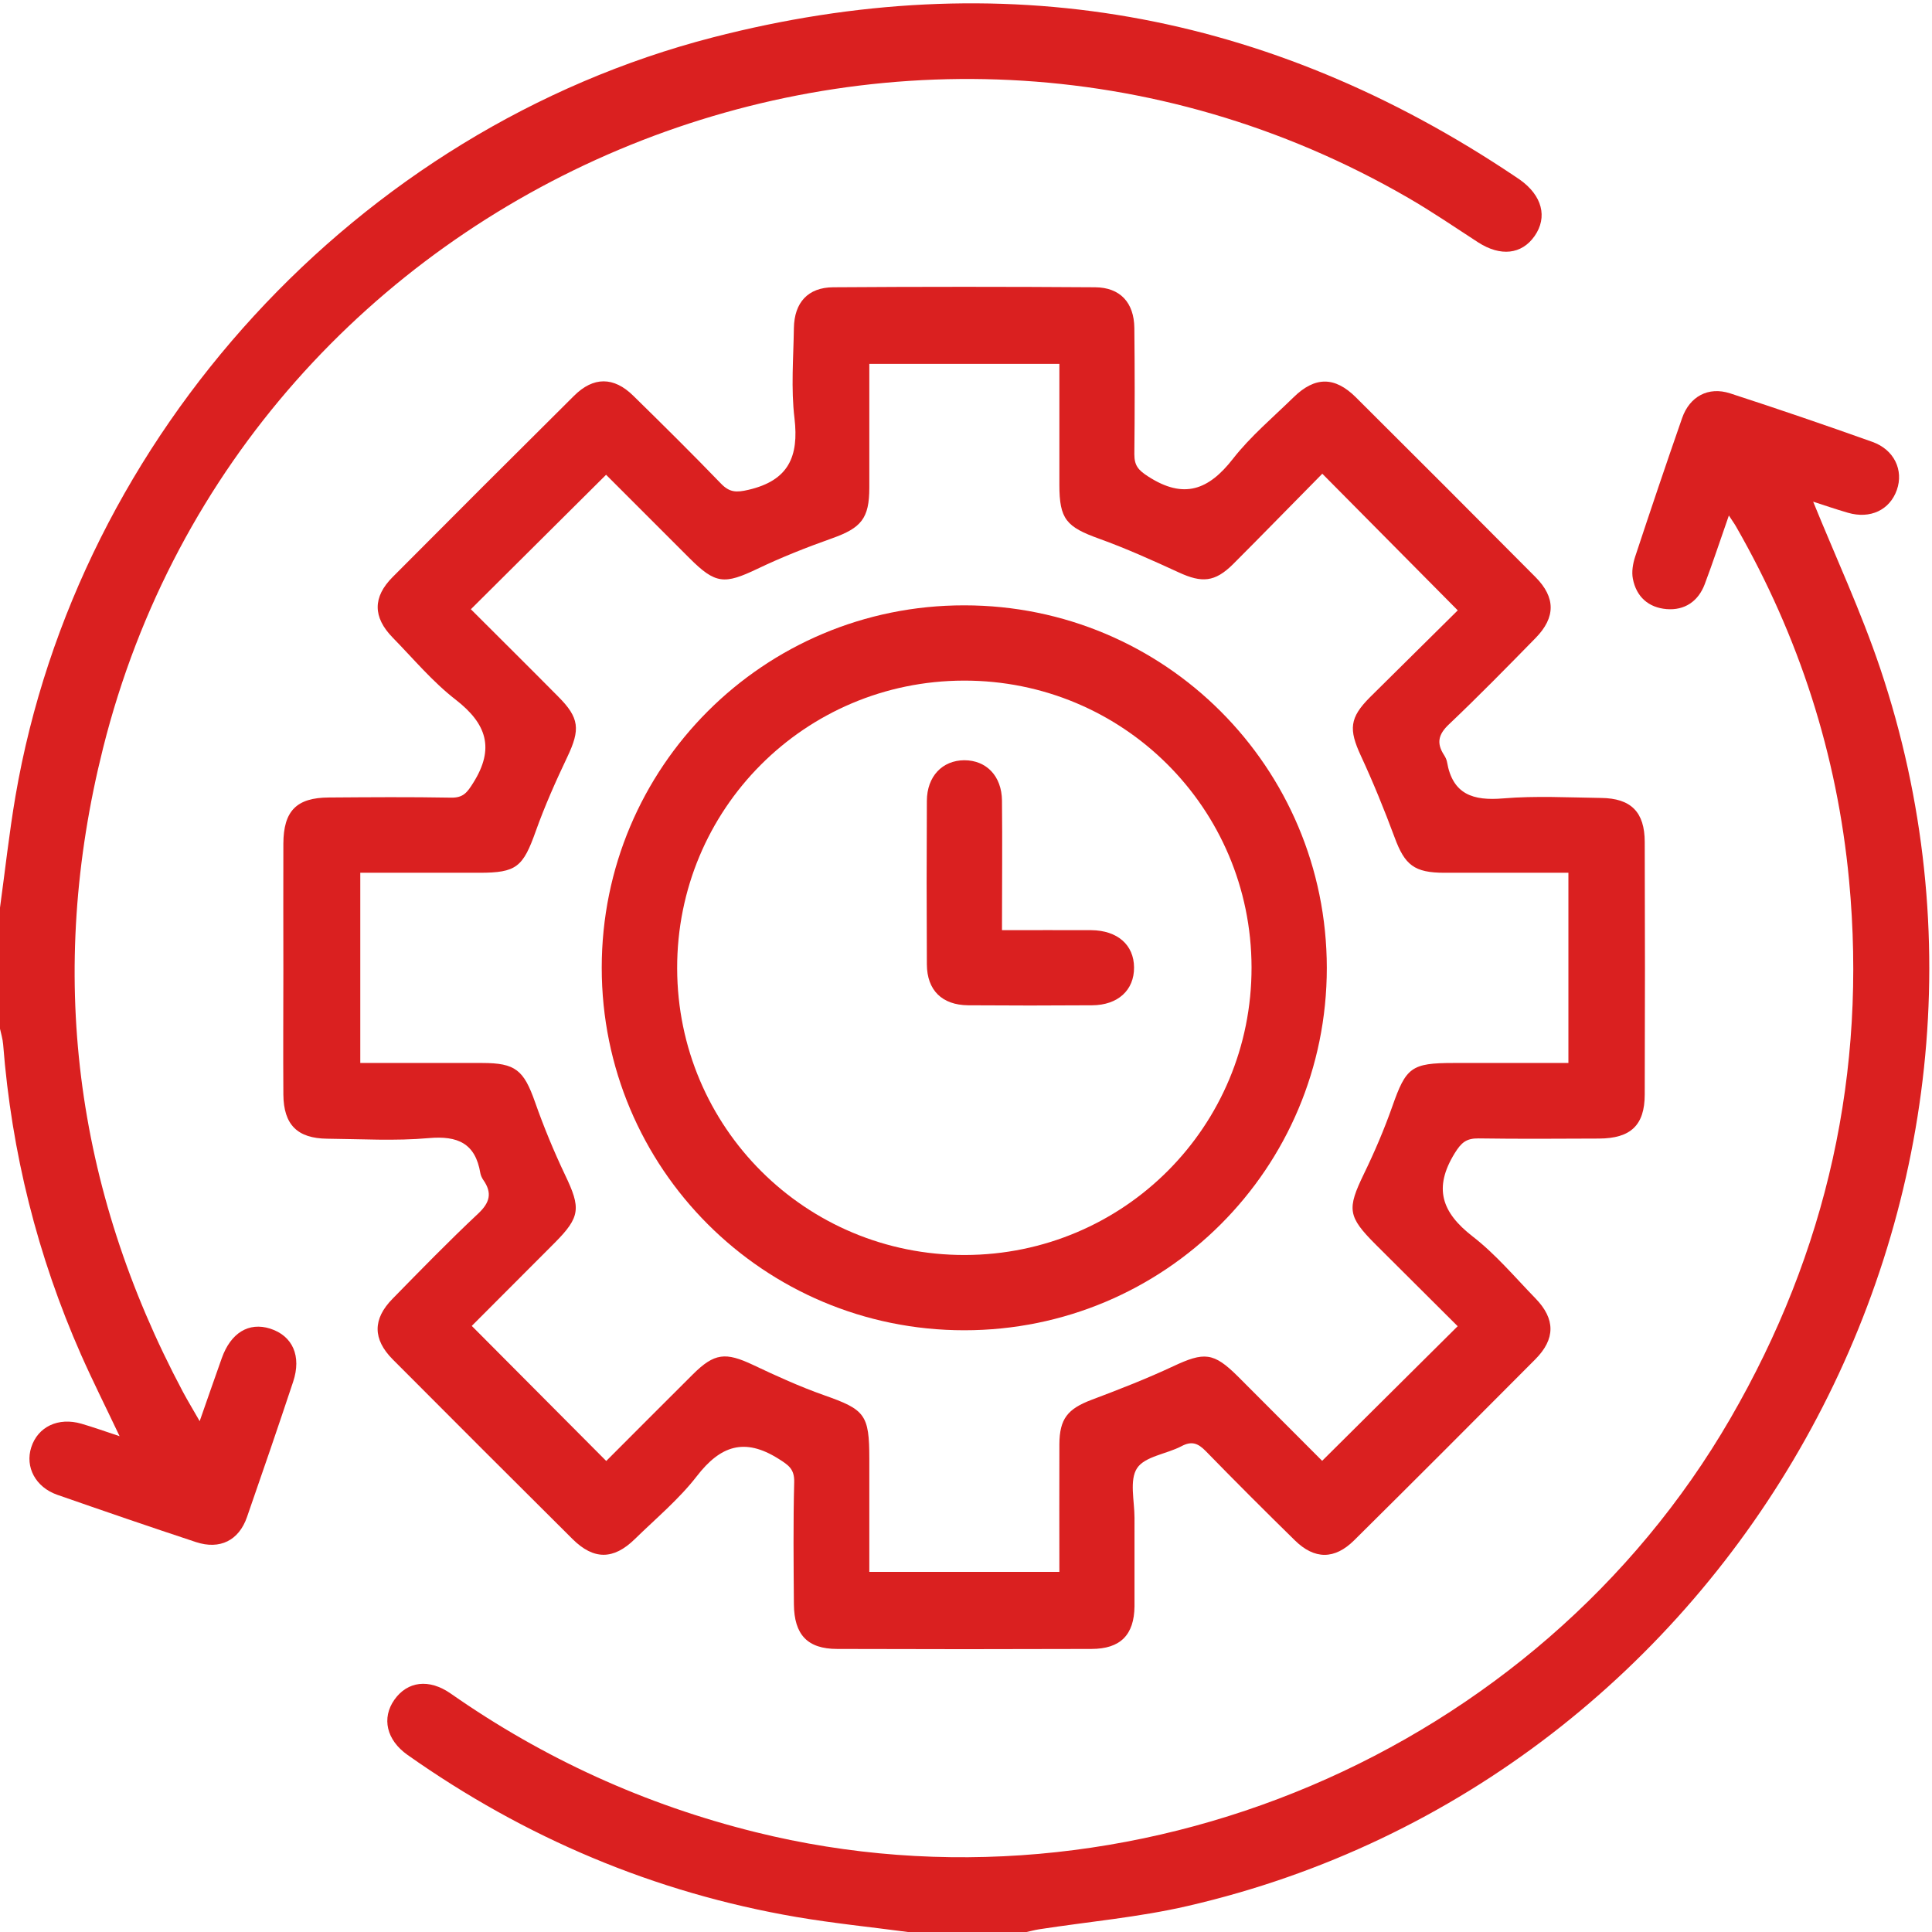
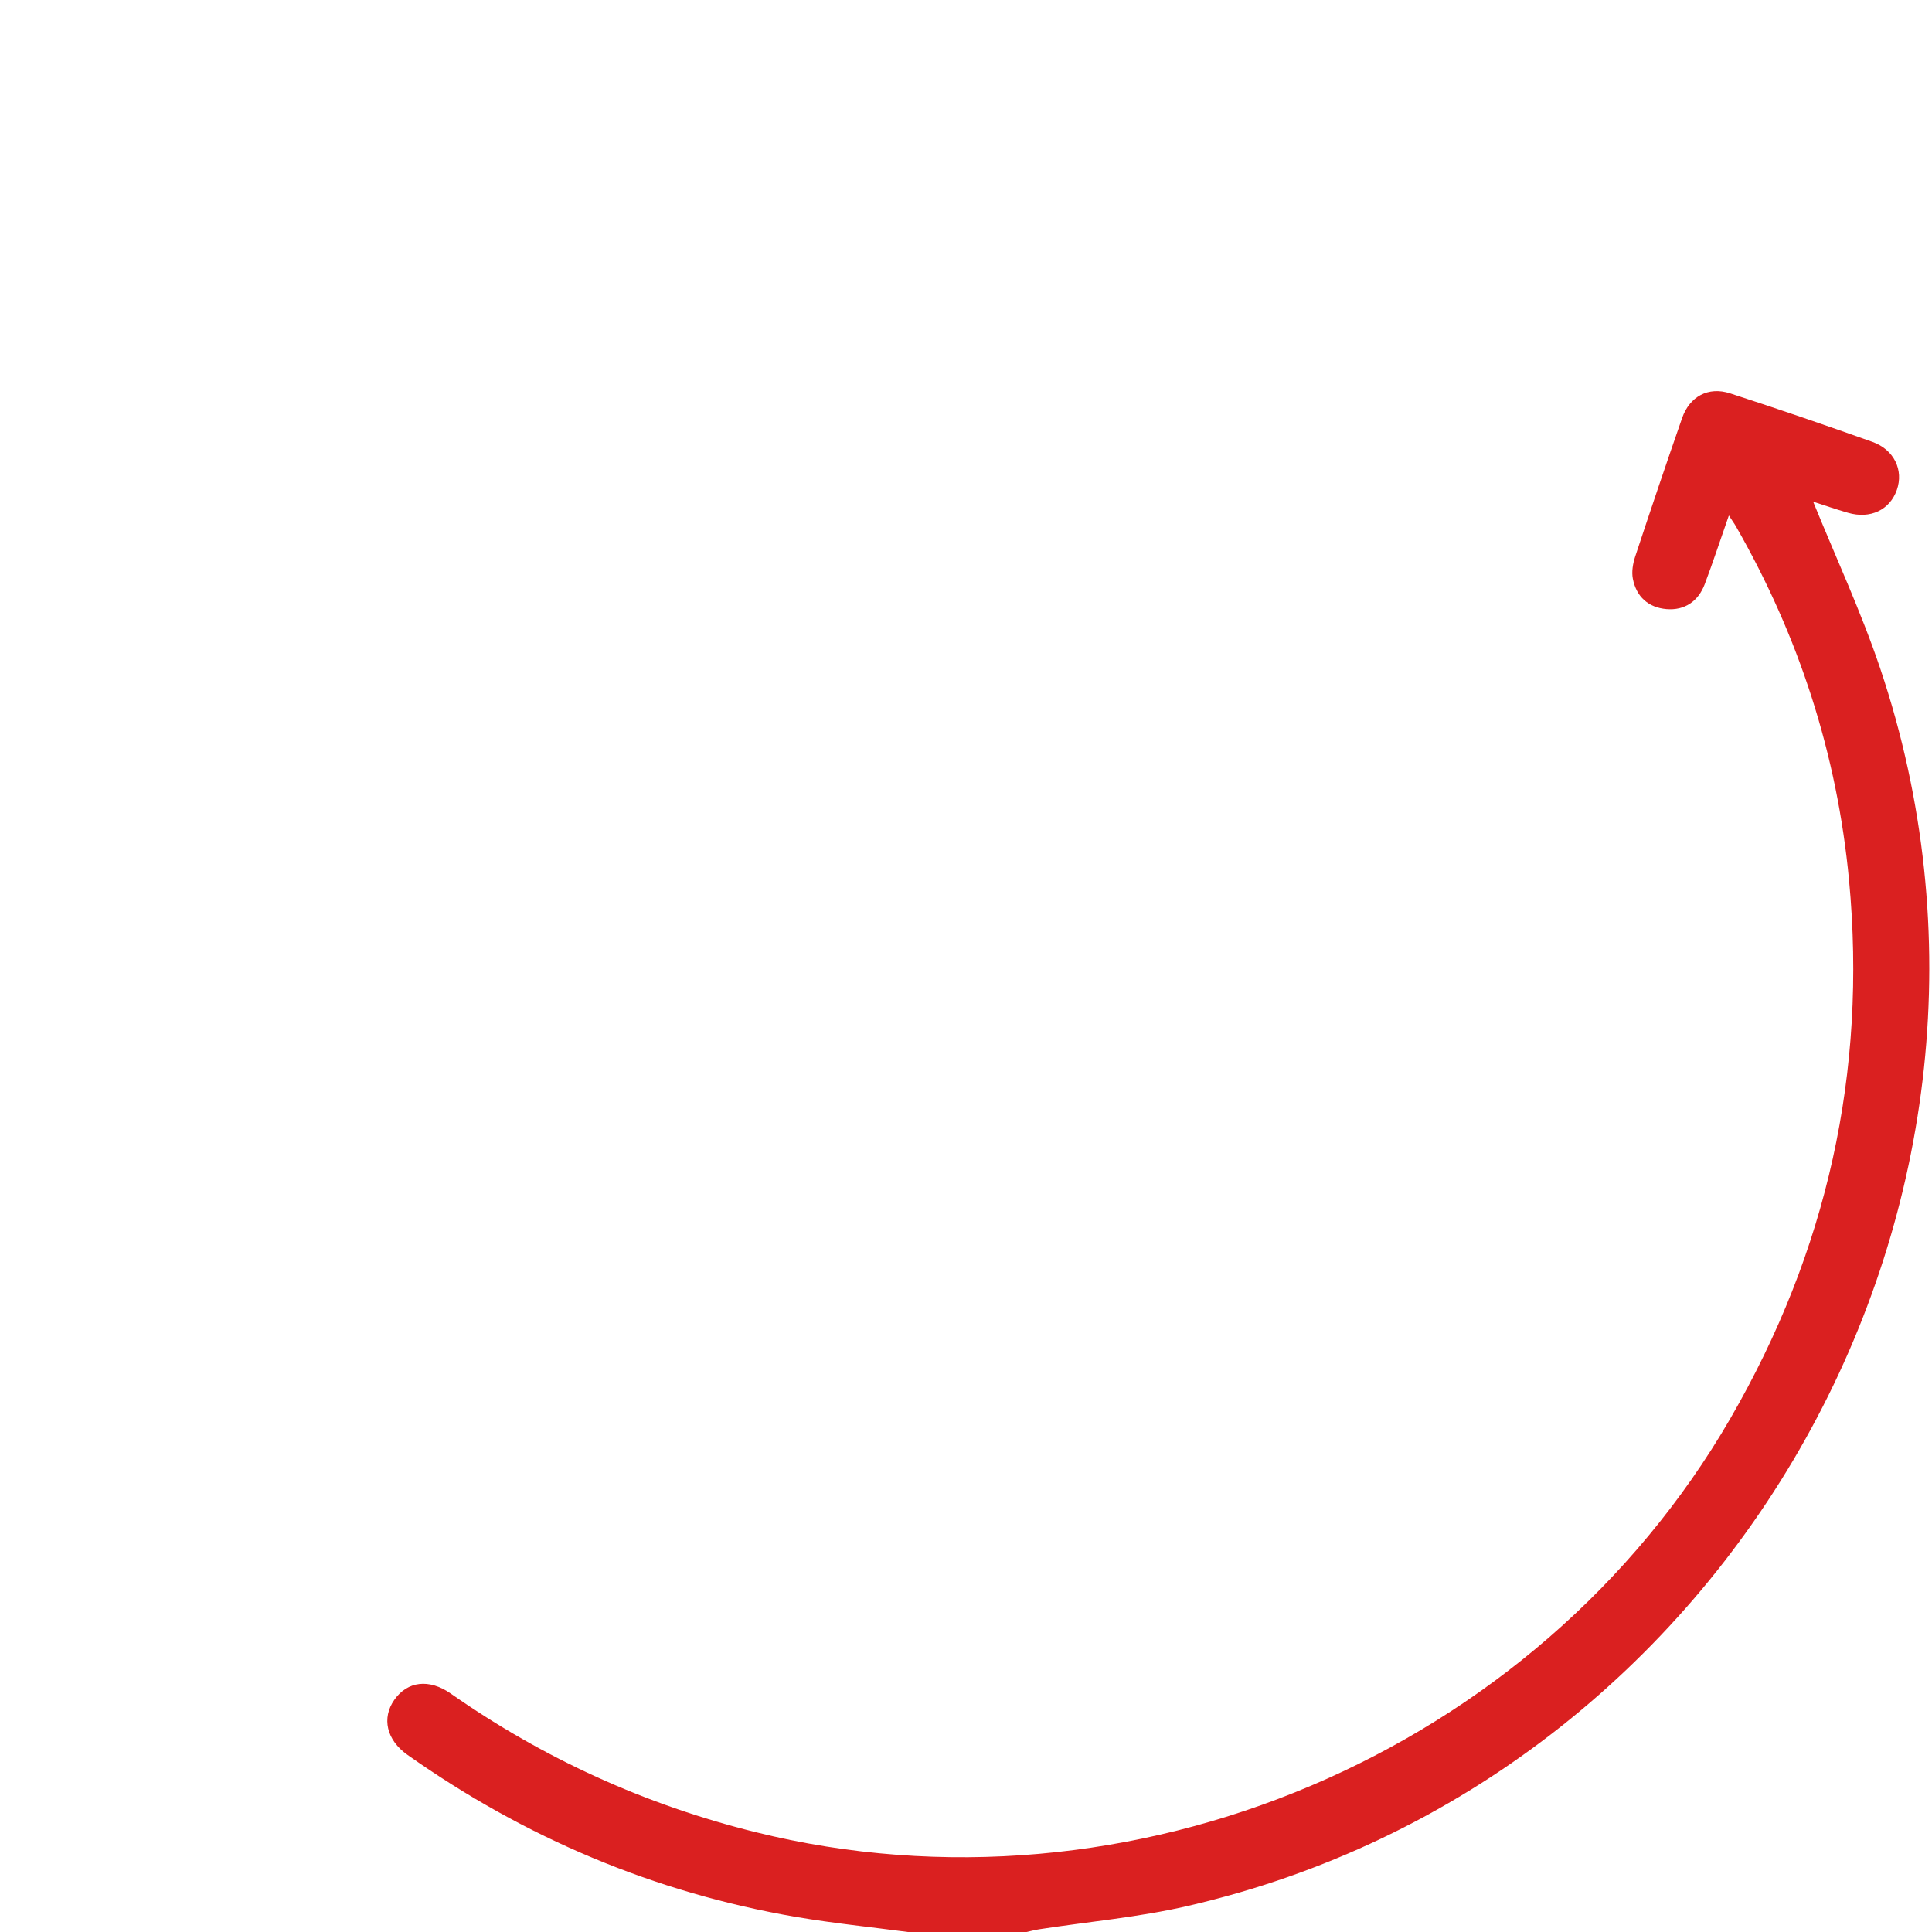
<svg xmlns="http://www.w3.org/2000/svg" id="DESIGNED_BY_FREEPIK" data-name="DESIGNED BY FREEPIK" viewBox="0 0 128.59 128.59">
  <defs>
    <style>
      .cls-1 {
        fill: #da2020;
        stroke-width: 0px;
      }
    </style>
  </defs>
  <path class="cls-1" d="m60.43,128.59c-2.48-.33-4.97-.58-7.43-1-9.45-1.62-18.06-5.27-25.88-10.79-1.4-.99-1.73-2.45-.87-3.67.87-1.23,2.3-1.42,3.75-.41,6.19,4.33,12.94,7.4,20.27,9.22,25,6.21,52-5.26,64.9-27.53,6.44-11.12,9.1-23.05,7.9-35.82-.79-8.38-3.33-16.23-7.52-23.54-.1-.18-.22-.34-.48-.74-.58,1.65-1.06,3.13-1.61,4.58-.43,1.13-1.33,1.75-2.54,1.65-1.2-.1-2.01-.82-2.24-2.02-.09-.46,0-1,.15-1.46,1.02-3.09,2.06-6.17,3.13-9.24.5-1.43,1.74-2.11,3.19-1.64,3.17,1.03,6.33,2.11,9.47,3.23,1.46.52,2.09,1.89,1.63,3.2-.47,1.33-1.76,1.95-3.25,1.52-.83-.24-1.64-.52-2.32-.74,1.5,3.69,3.19,7.32,4.46,11.09,11.88,35.32-9.78,74.02-46.1,82.38-3.24.75-6.58,1.04-9.88,1.55-.32.05-.64.14-.96.21h-7.77Z" />
-   <path class="cls-1" d="m0,60.41c.34-2.47.61-4.96,1.03-7.42C5.15,28.95,23.79,8.6,47.44,2.49c19.17-4.95,36.98-1.77,53.41,9.26.1.07.21.14.31.21,1.48,1.05,1.86,2.49.98,3.75-.86,1.23-2.27,1.38-3.76.42-1.54-1-3.06-2.04-4.65-2.96C59.96-6.38,16.35,11.97,6.86,49.79c-3.74,14.92-1.92,29.24,5.31,42.84.31.58.65,1.14,1.12,1.96.55-1.56,1-2.88,1.47-4.19.6-1.69,1.8-2.42,3.22-1.97,1.5.48,2.1,1.83,1.53,3.54-1,3.01-2.03,6.01-3.07,9-.54,1.56-1.8,2.19-3.39,1.67-3.09-1.02-6.17-2.08-9.24-3.15-1.45-.51-2.15-1.85-1.73-3.16.44-1.37,1.8-2.02,3.34-1.57.79.23,1.57.51,2.54.83-.91-1.92-1.78-3.65-2.56-5.41-2.91-6.59-4.63-13.48-5.19-20.66-.03-.37-.14-.73-.22-1.09,0-2.67,0-5.35,0-8.02Z" />
-   <path class="cls-1" d="m18.86,64.42c0-2.76-.01-5.51,0-8.27.01-2.18.88-3.06,3.03-3.07,2.72-.02,5.43-.04,8.15.01.8.01,1.06-.35,1.46-.99,1.44-2.29.89-3.93-1.17-5.53-1.54-1.19-2.82-2.73-4.19-4.13-1.33-1.36-1.34-2.7,0-4.04,4.01-4.03,8.02-8.04,12.06-12.05,1.29-1.29,2.65-1.29,3.95-.01,1.97,1.93,3.93,3.87,5.84,5.85.57.59,1.02.6,1.83.41,2.66-.62,3.36-2.2,3.06-4.76-.24-1.98-.07-4-.04-6.01.03-1.69.93-2.7,2.62-2.71,5.81-.04,11.61-.04,17.42,0,1.68.01,2.6,1.02,2.62,2.71.03,2.8.03,5.6,0,8.4,0,.76.26,1.06.93,1.49,2.36,1.52,4.01.9,5.63-1.18,1.17-1.5,2.67-2.76,4.04-4.1,1.42-1.39,2.74-1.39,4.14,0,4,3.98,7.99,7.97,11.96,11.97,1.34,1.35,1.35,2.68.01,4.05-1.9,1.94-3.8,3.88-5.77,5.75-.71.67-.84,1.25-.33,2.04.09.14.17.3.2.46.37,2.17,1.74,2.6,3.74,2.43,2.16-.18,4.34-.06,6.51-.03,1.99.02,2.91.93,2.91,2.94.02,5.6.02,11.2,0,16.79,0,2.06-.94,2.93-3.04,2.94-2.67.01-5.35.03-8.02-.01-.82-.01-1.15.28-1.59.99-1.42,2.31-.87,3.93,1.19,5.53,1.54,1.19,2.82,2.72,4.19,4.13,1.33,1.37,1.33,2.7-.01,4.05-4.01,4.03-8.02,8.05-12.06,12.05-1.3,1.29-2.64,1.29-3.95,0-2-1.96-3.98-3.94-5.93-5.94-.51-.52-.93-.69-1.62-.32-.99.52-2.43.67-2.95,1.46-.52.79-.17,2.18-.17,3.3-.01,1.96.01,3.93,0,5.89-.02,1.91-.94,2.84-2.87,2.84-5.64.02-11.28.02-16.92,0-1.98,0-2.86-.95-2.88-2.97-.02-2.72-.05-5.43.02-8.14.02-.88-.39-1.13-1.05-1.55-2.26-1.42-3.86-.87-5.43,1.16-1.19,1.54-2.73,2.82-4.13,4.19-1.42,1.39-2.74,1.39-4.14,0-4-3.98-7.99-7.96-11.97-11.96-1.34-1.35-1.34-2.69-.01-4.04,1.87-1.91,3.74-3.83,5.69-5.66.79-.74.95-1.38.35-2.24-.09-.13-.17-.3-.2-.46-.33-1.98-1.5-2.5-3.43-2.33-2.24.2-4.51.06-6.76.04-1.99-.02-2.9-.93-2.92-2.93-.02-2.8,0-5.6,0-8.4Zm78.16-23.8c-3.06-3.09-5.98-6.04-9.01-9.09-1.96,1.98-3.94,4.02-5.94,6.02-1.21,1.2-2.07,1.26-3.61.55-1.74-.8-3.49-1.59-5.29-2.24-2.2-.79-2.66-1.3-2.66-3.6,0-2.66,0-5.33,0-8.04h-12.65c0,2.81,0,5.53,0,8.24,0,2.05-.54,2.68-2.48,3.37-1.69.6-3.36,1.26-4.97,2.03-2.2,1.05-2.79,1.02-4.52-.71-1.88-1.88-3.76-3.76-5.55-5.55-3.05,3.03-6,5.96-9,8.95,1.91,1.91,3.87,3.85,5.81,5.81,1.42,1.42,1.48,2.19.61,4.02-.77,1.62-1.5,3.26-2.1,4.94-.85,2.39-1.28,2.77-3.76,2.77-2.62,0-5.25,0-7.92,0v12.66c2.77,0,5.44,0,8.11,0,2.22,0,2.77.47,3.52,2.6.58,1.65,1.25,3.27,2,4.85,1.06,2.21,1.02,2.8-.69,4.52-1.88,1.88-3.76,3.76-5.52,5.53,3.03,3.04,5.96,5.98,8.95,8.99,1.87-1.87,3.82-3.83,5.77-5.77,1.43-1.42,2.17-1.49,4.01-.62,1.54.73,3.1,1.44,4.71,2.01,2.73.96,3.02,1.28,3.02,4.23,0,2.5,0,4.99,0,7.53h12.65c0-2.9-.01-5.7,0-8.49.01-1.71.56-2.36,2.14-2.96,1.83-.69,3.66-1.4,5.43-2.23,2.07-.97,2.69-.94,4.31.67,1.91,1.91,3.82,3.82,5.61,5.62,3.06-3.04,6.01-5.97,9.02-8.96-1.78-1.77-3.62-3.6-5.45-5.43-1.88-1.88-1.92-2.37-.79-4.71.71-1.46,1.35-2.96,1.89-4.49.91-2.59,1.26-2.89,4.06-2.89,2.54,0,5.08,0,7.66,0v-12.66c-2.82,0-5.53,0-8.24,0-2.02,0-2.65-.51-3.33-2.36-.68-1.83-1.42-3.65-2.24-5.42-.82-1.77-.76-2.54.61-3.91,1.95-1.94,3.92-3.87,5.83-5.77Z" />
-   <path class="cls-1" d="m64.18,88.54c-13.35,0-24.13-10.78-24.13-24.13,0-13.35,10.78-24.13,24.13-24.12,13.35,0,24.12,10.78,24.13,24.13,0,13.35-10.78,24.12-24.13,24.12Zm-.03-43.24c-10.59.02-19.1,8.56-19.08,19.15.02,10.59,8.56,19.1,19.15,19.08,10.59-.02,19.1-8.56,19.08-19.15-.02-10.59-8.56-19.1-19.15-19.08Z" />
-   <path class="cls-1" d="m66.69,61.91c2.11,0,4.03-.01,5.95,0,1.74.02,2.83.98,2.84,2.48.01,1.51-1.07,2.51-2.79,2.52-2.75.02-5.51.02-8.26,0-1.73-.02-2.73-1-2.74-2.72-.02-3.63-.02-7.26,0-10.89.01-1.63,1.03-2.69,2.49-2.7,1.47,0,2.49,1.05,2.51,2.68.03,2.83,0,5.65,0,8.62Z" />
</svg>